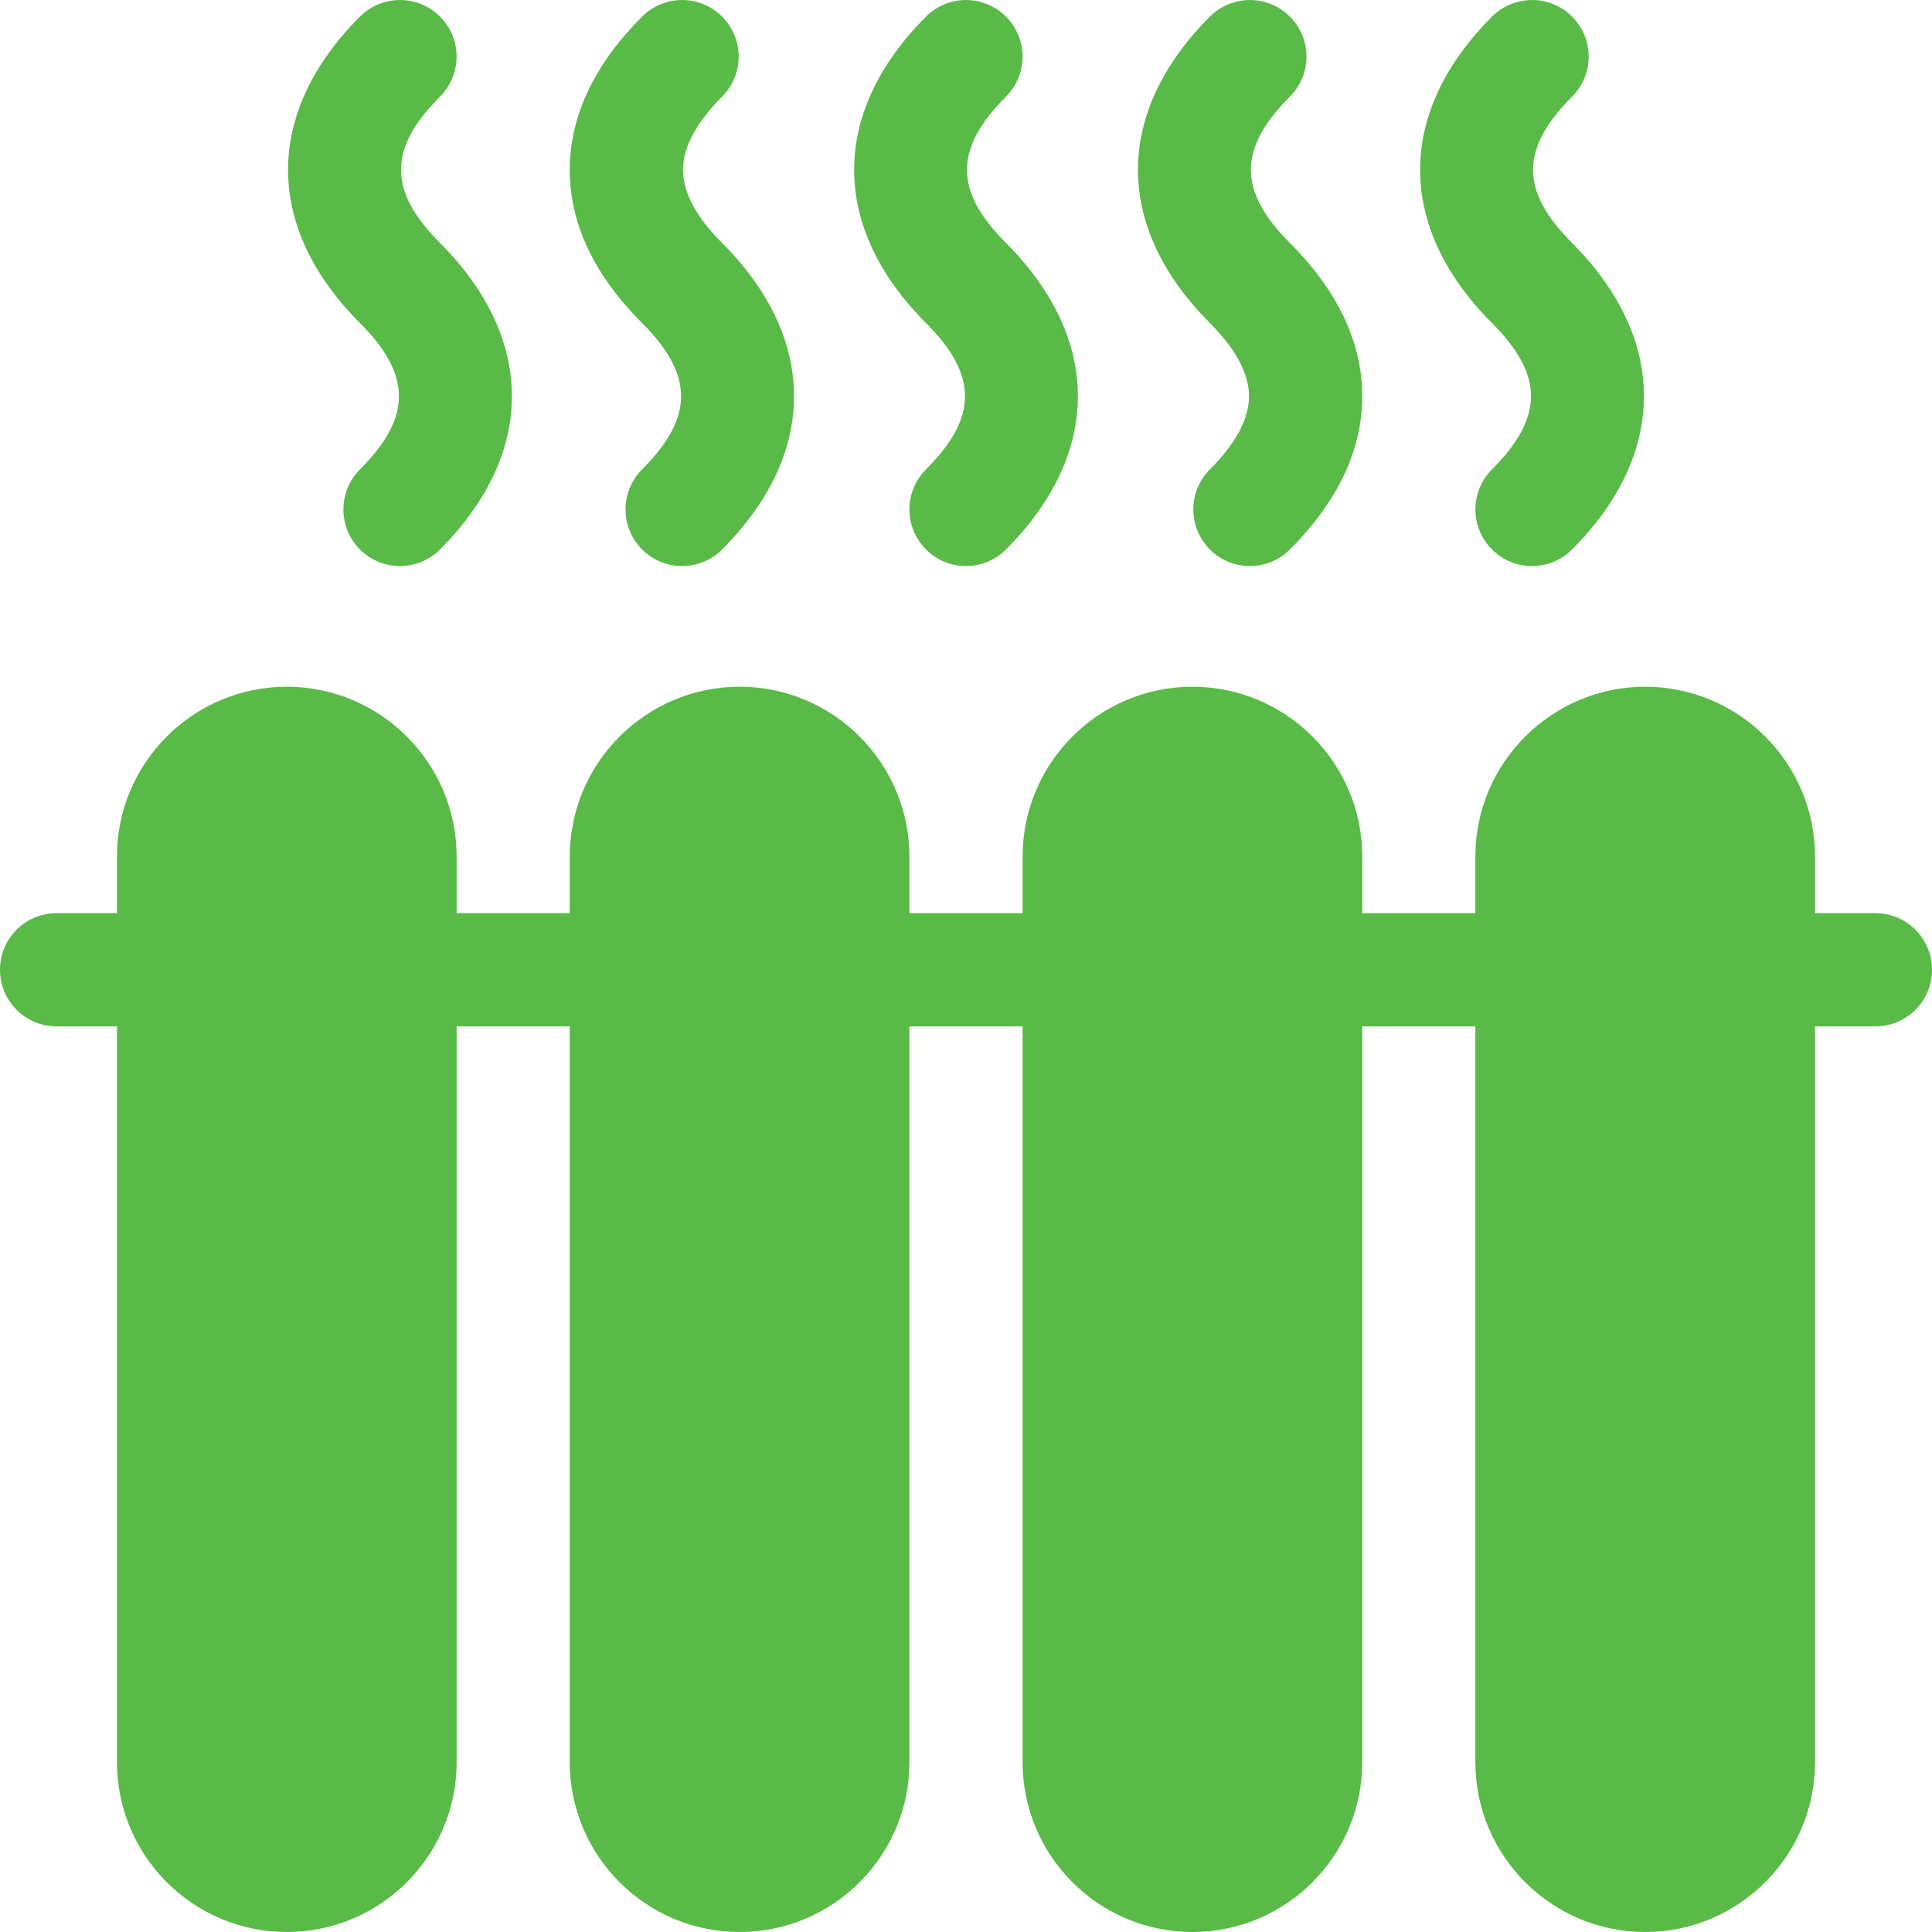
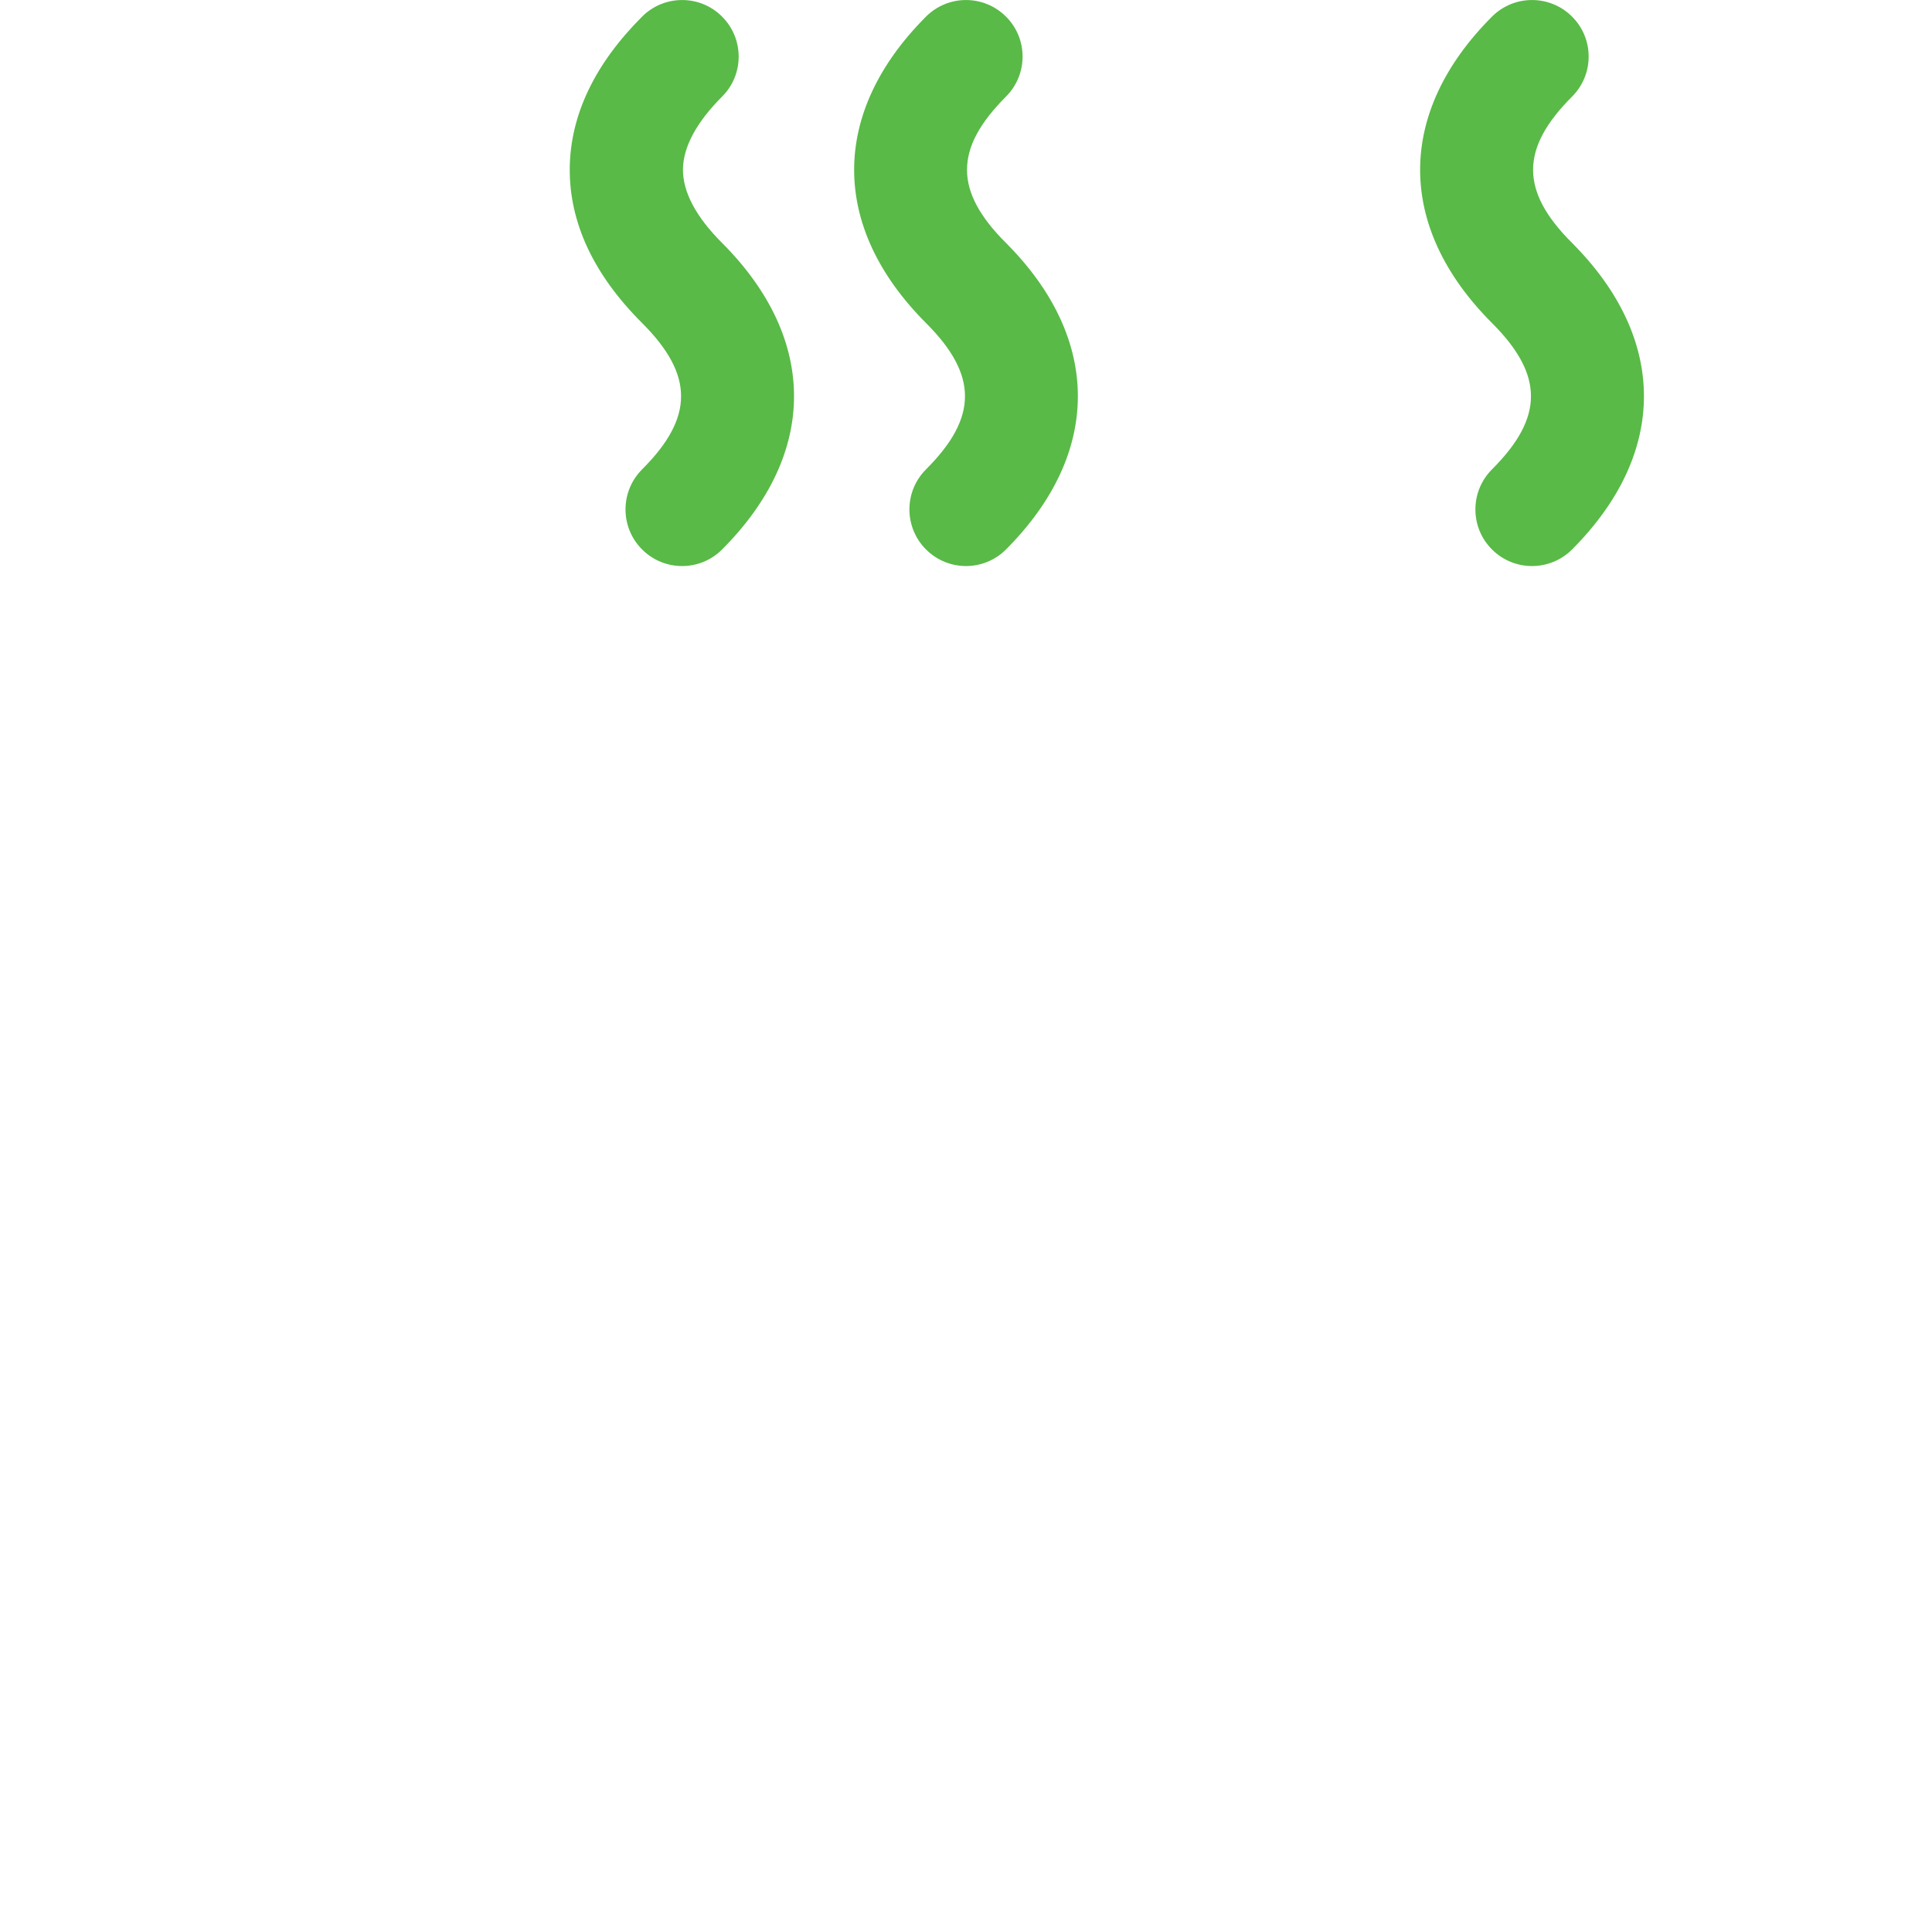
<svg xmlns="http://www.w3.org/2000/svg" width="20" height="20" viewBox="0 0 20 20" fill="none">
  <path d="M9.586 4.859C9.357 5.088 9.357 5.459 9.586 5.688C9.815 5.917 10.185 5.917 10.414 5.688C11.406 4.694 11.406 3.509 10.414 2.515C9.876 1.978 9.876 1.538 10.414 1C10.643 0.771 10.643 0.4 10.414 0.172C10.185 -0.057 9.815 -0.057 9.586 0.172C8.594 1.165 8.594 2.351 9.586 3.344C10.124 3.882 10.124 4.321 9.586 4.859Z" fill="#59BA47" />
  <path d="M15.445 4.859C15.216 5.088 15.216 5.459 15.445 5.688C15.674 5.917 16.045 5.917 16.274 5.688C17.266 4.694 17.266 3.509 16.274 2.515C15.736 1.978 15.736 1.538 16.274 1C16.503 0.771 16.503 0.4 16.274 0.172C16.045 -0.057 15.674 -0.057 15.445 0.172C14.453 1.165 14.453 2.351 15.445 3.344C15.983 3.882 15.983 4.321 15.445 4.859Z" fill="#59BA47" />
-   <path d="M3.726 4.859C3.498 5.088 3.498 5.459 3.726 5.688C3.955 5.917 4.326 5.917 4.555 5.688C5.547 4.694 5.547 3.509 4.555 2.515C4.017 1.978 4.017 1.538 4.555 1C4.784 0.771 4.784 0.4 4.555 0.172C4.326 -0.057 3.955 -0.057 3.726 0.172C2.734 1.165 2.734 2.351 3.726 3.344C4.264 3.882 4.264 4.321 3.726 4.859Z" fill="#59BA47" />
-   <path d="M12.93 4.095C12.932 4.331 12.796 4.588 12.525 4.859C12.296 5.088 12.296 5.459 12.525 5.688C12.753 5.917 13.124 5.917 13.353 5.688C13.855 5.185 14.107 4.646 14.102 4.084C14.096 3.535 13.844 3.006 13.353 2.515C12.815 1.978 12.815 1.538 13.353 1C13.582 0.771 13.582 0.4 13.353 0.172C13.124 -0.057 12.753 -0.057 12.525 0.172C11.532 1.165 11.532 2.351 12.525 3.344C12.791 3.611 12.927 3.864 12.93 4.095Z" fill="#59BA47" />
  <path d="M6.647 4.859C6.418 5.088 6.418 5.459 6.647 5.688C6.876 5.917 7.247 5.917 7.475 5.688C8.468 4.694 8.468 3.509 7.475 2.515C7.204 2.244 7.068 1.987 7.07 1.752C7.073 1.52 7.209 1.267 7.475 1C7.704 0.772 7.704 0.401 7.475 0.172C7.247 -0.057 6.876 -0.057 6.647 0.172C6.156 0.663 5.904 1.191 5.898 1.741C5.893 2.303 6.144 2.842 6.647 3.344C7.185 3.882 7.185 4.321 6.647 4.859Z" fill="#59BA47" />
-   <path d="M19.414 9.453H18.789V8.867C18.789 7.898 18 7.109 17.031 7.109C16.062 7.109 15.273 7.898 15.273 8.867V9.453H14.102V8.867C14.102 7.898 13.313 7.109 12.344 7.109C11.374 7.109 10.586 7.898 10.586 8.867V9.453H9.414V8.867C9.414 7.898 8.626 7.109 7.656 7.109C6.687 7.109 5.898 7.898 5.898 8.867V9.453H4.727V8.867C4.727 7.898 3.938 7.109 2.969 7.109C1.999 7.109 1.211 7.898 1.211 8.867V9.453H0.586C0.262 9.453 0 9.715 0 10.039C0 10.363 0.262 10.625 0.586 10.625H1.211V18.242C1.211 19.212 1.999 20 2.969 20C3.938 20 4.727 19.212 4.727 18.242V10.625H5.898V18.242C5.898 19.212 6.687 20 7.656 20C8.626 20 9.414 19.212 9.414 18.242V10.625H10.586V18.242C10.586 19.212 11.374 20 12.344 20C13.313 20 14.102 19.212 14.102 18.242V10.625H15.273V18.242C15.273 19.212 16.062 20 17.031 20C18 20 18.789 19.212 18.789 18.242V10.625H19.414C19.738 10.625 20 10.363 20 10.039C20 9.715 19.738 9.453 19.414 9.453Z" fill="#59BA47" />
</svg>